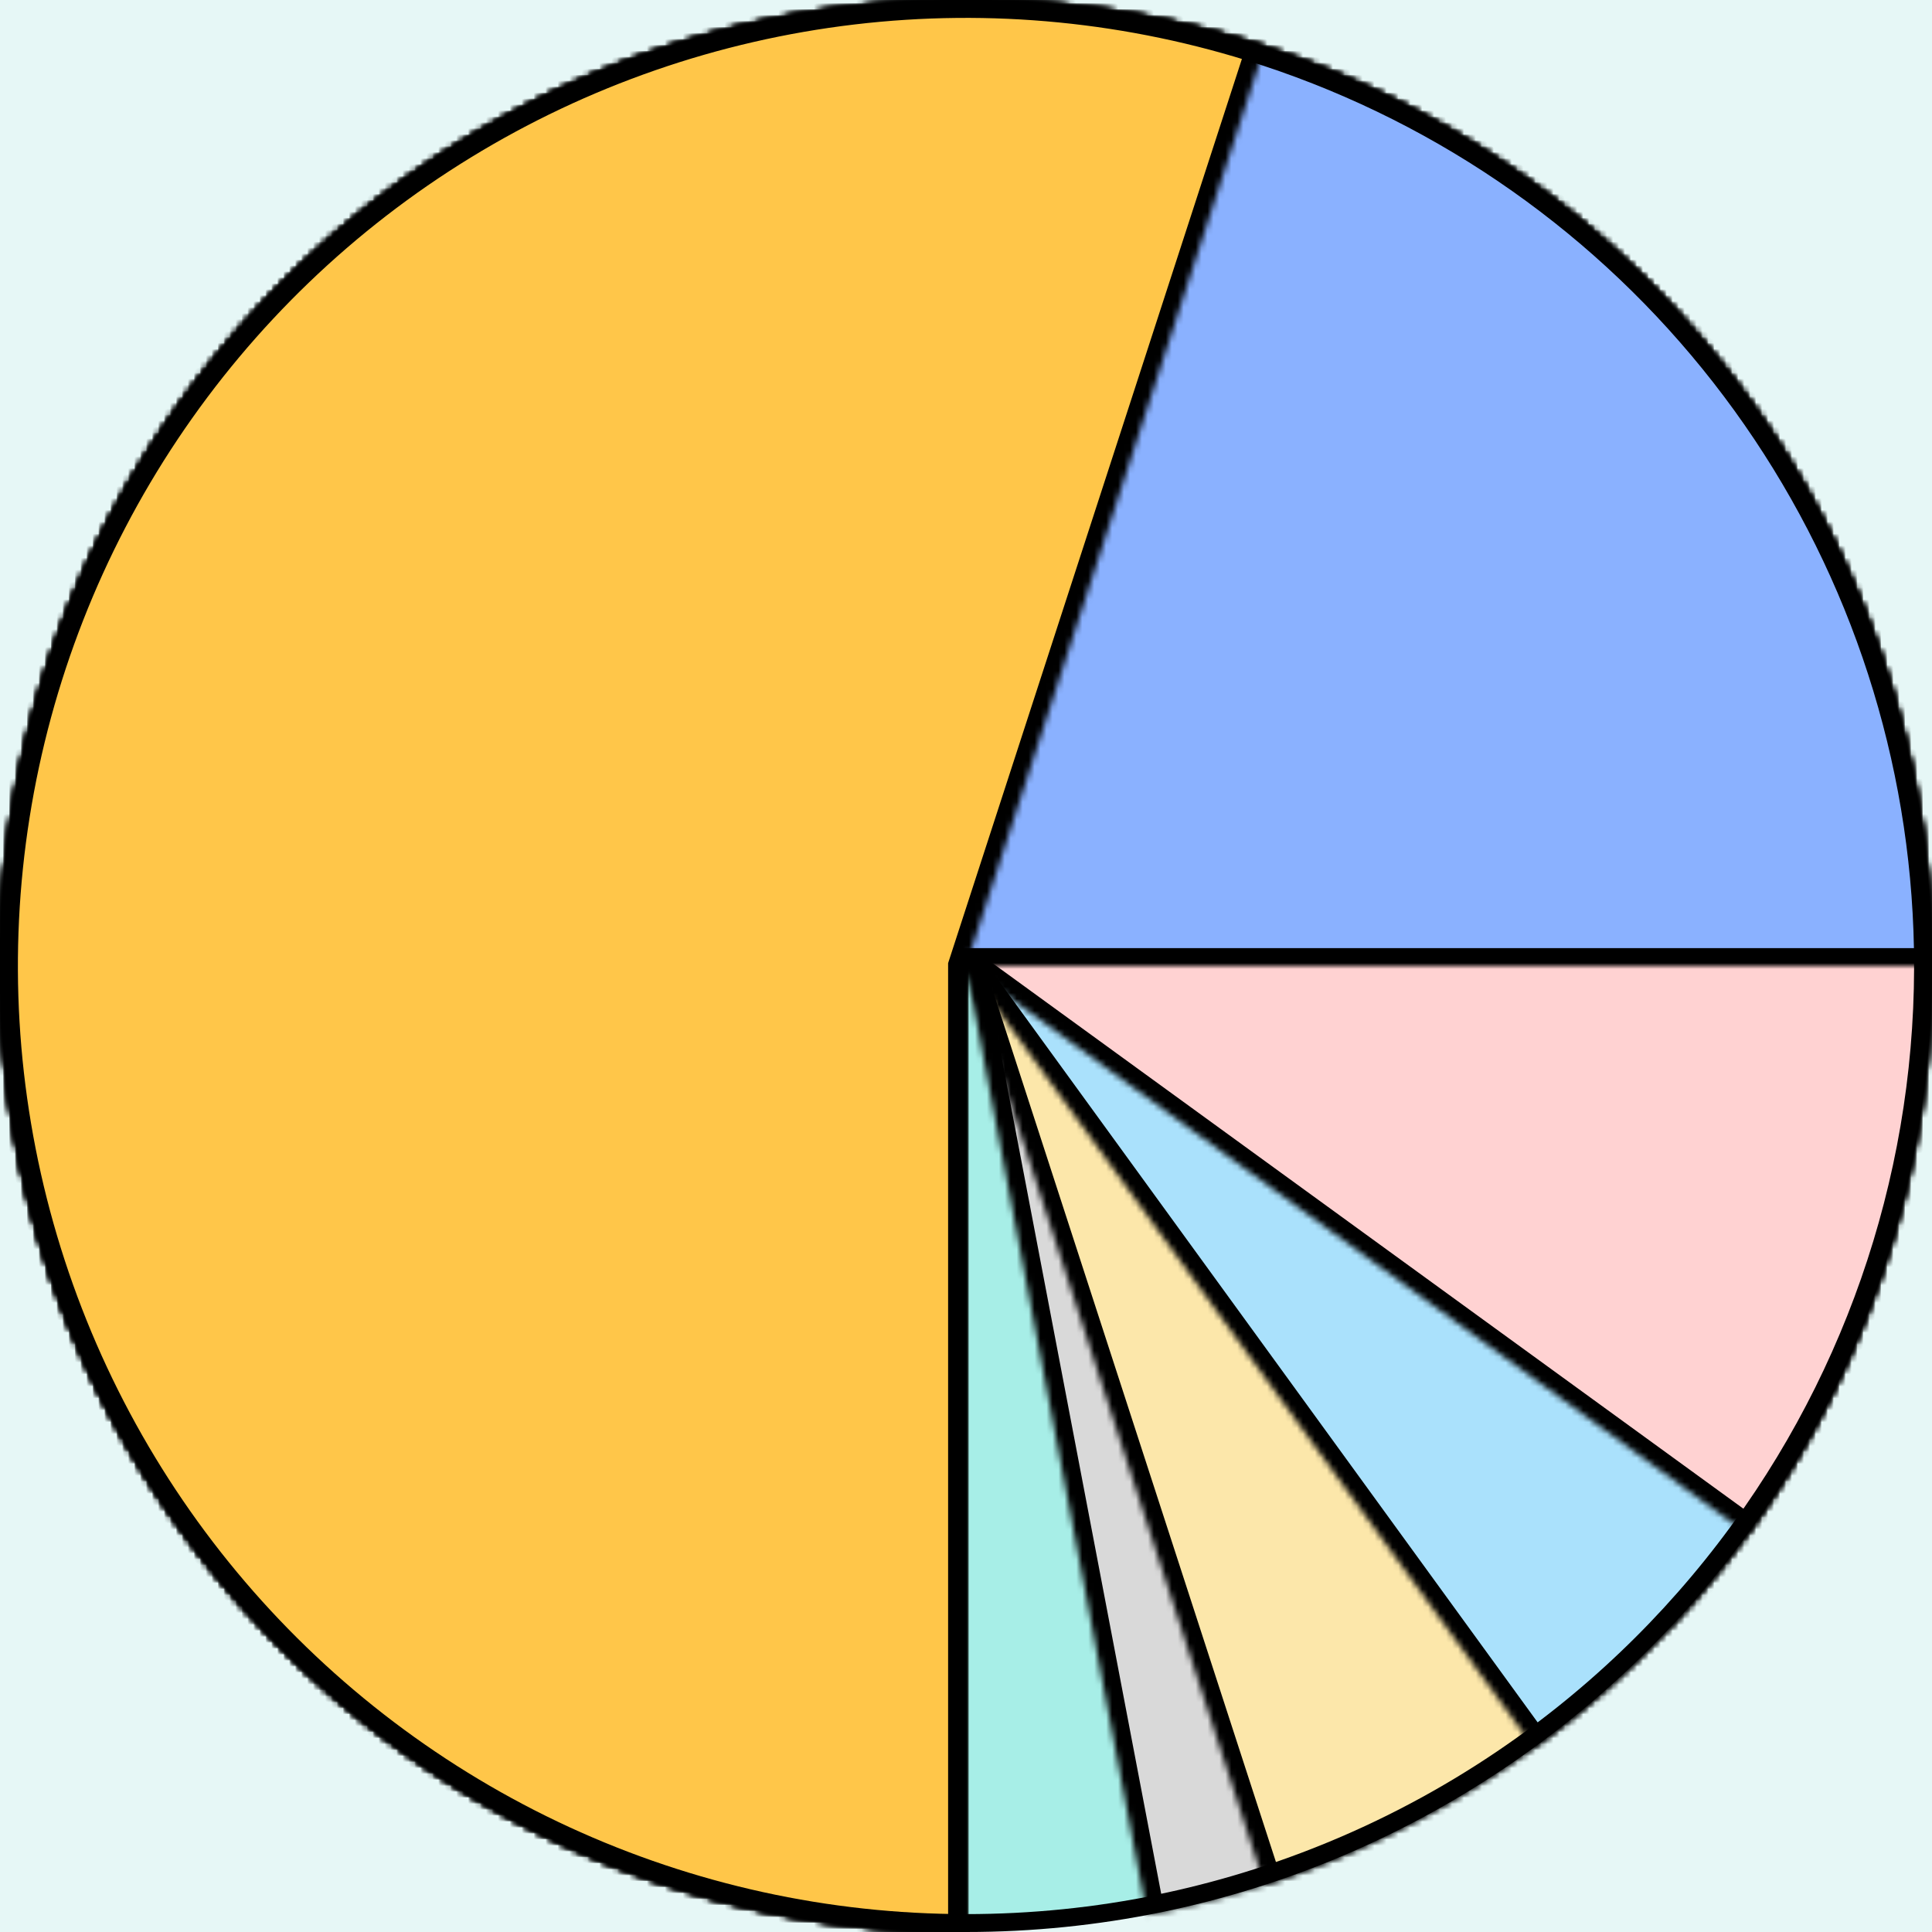
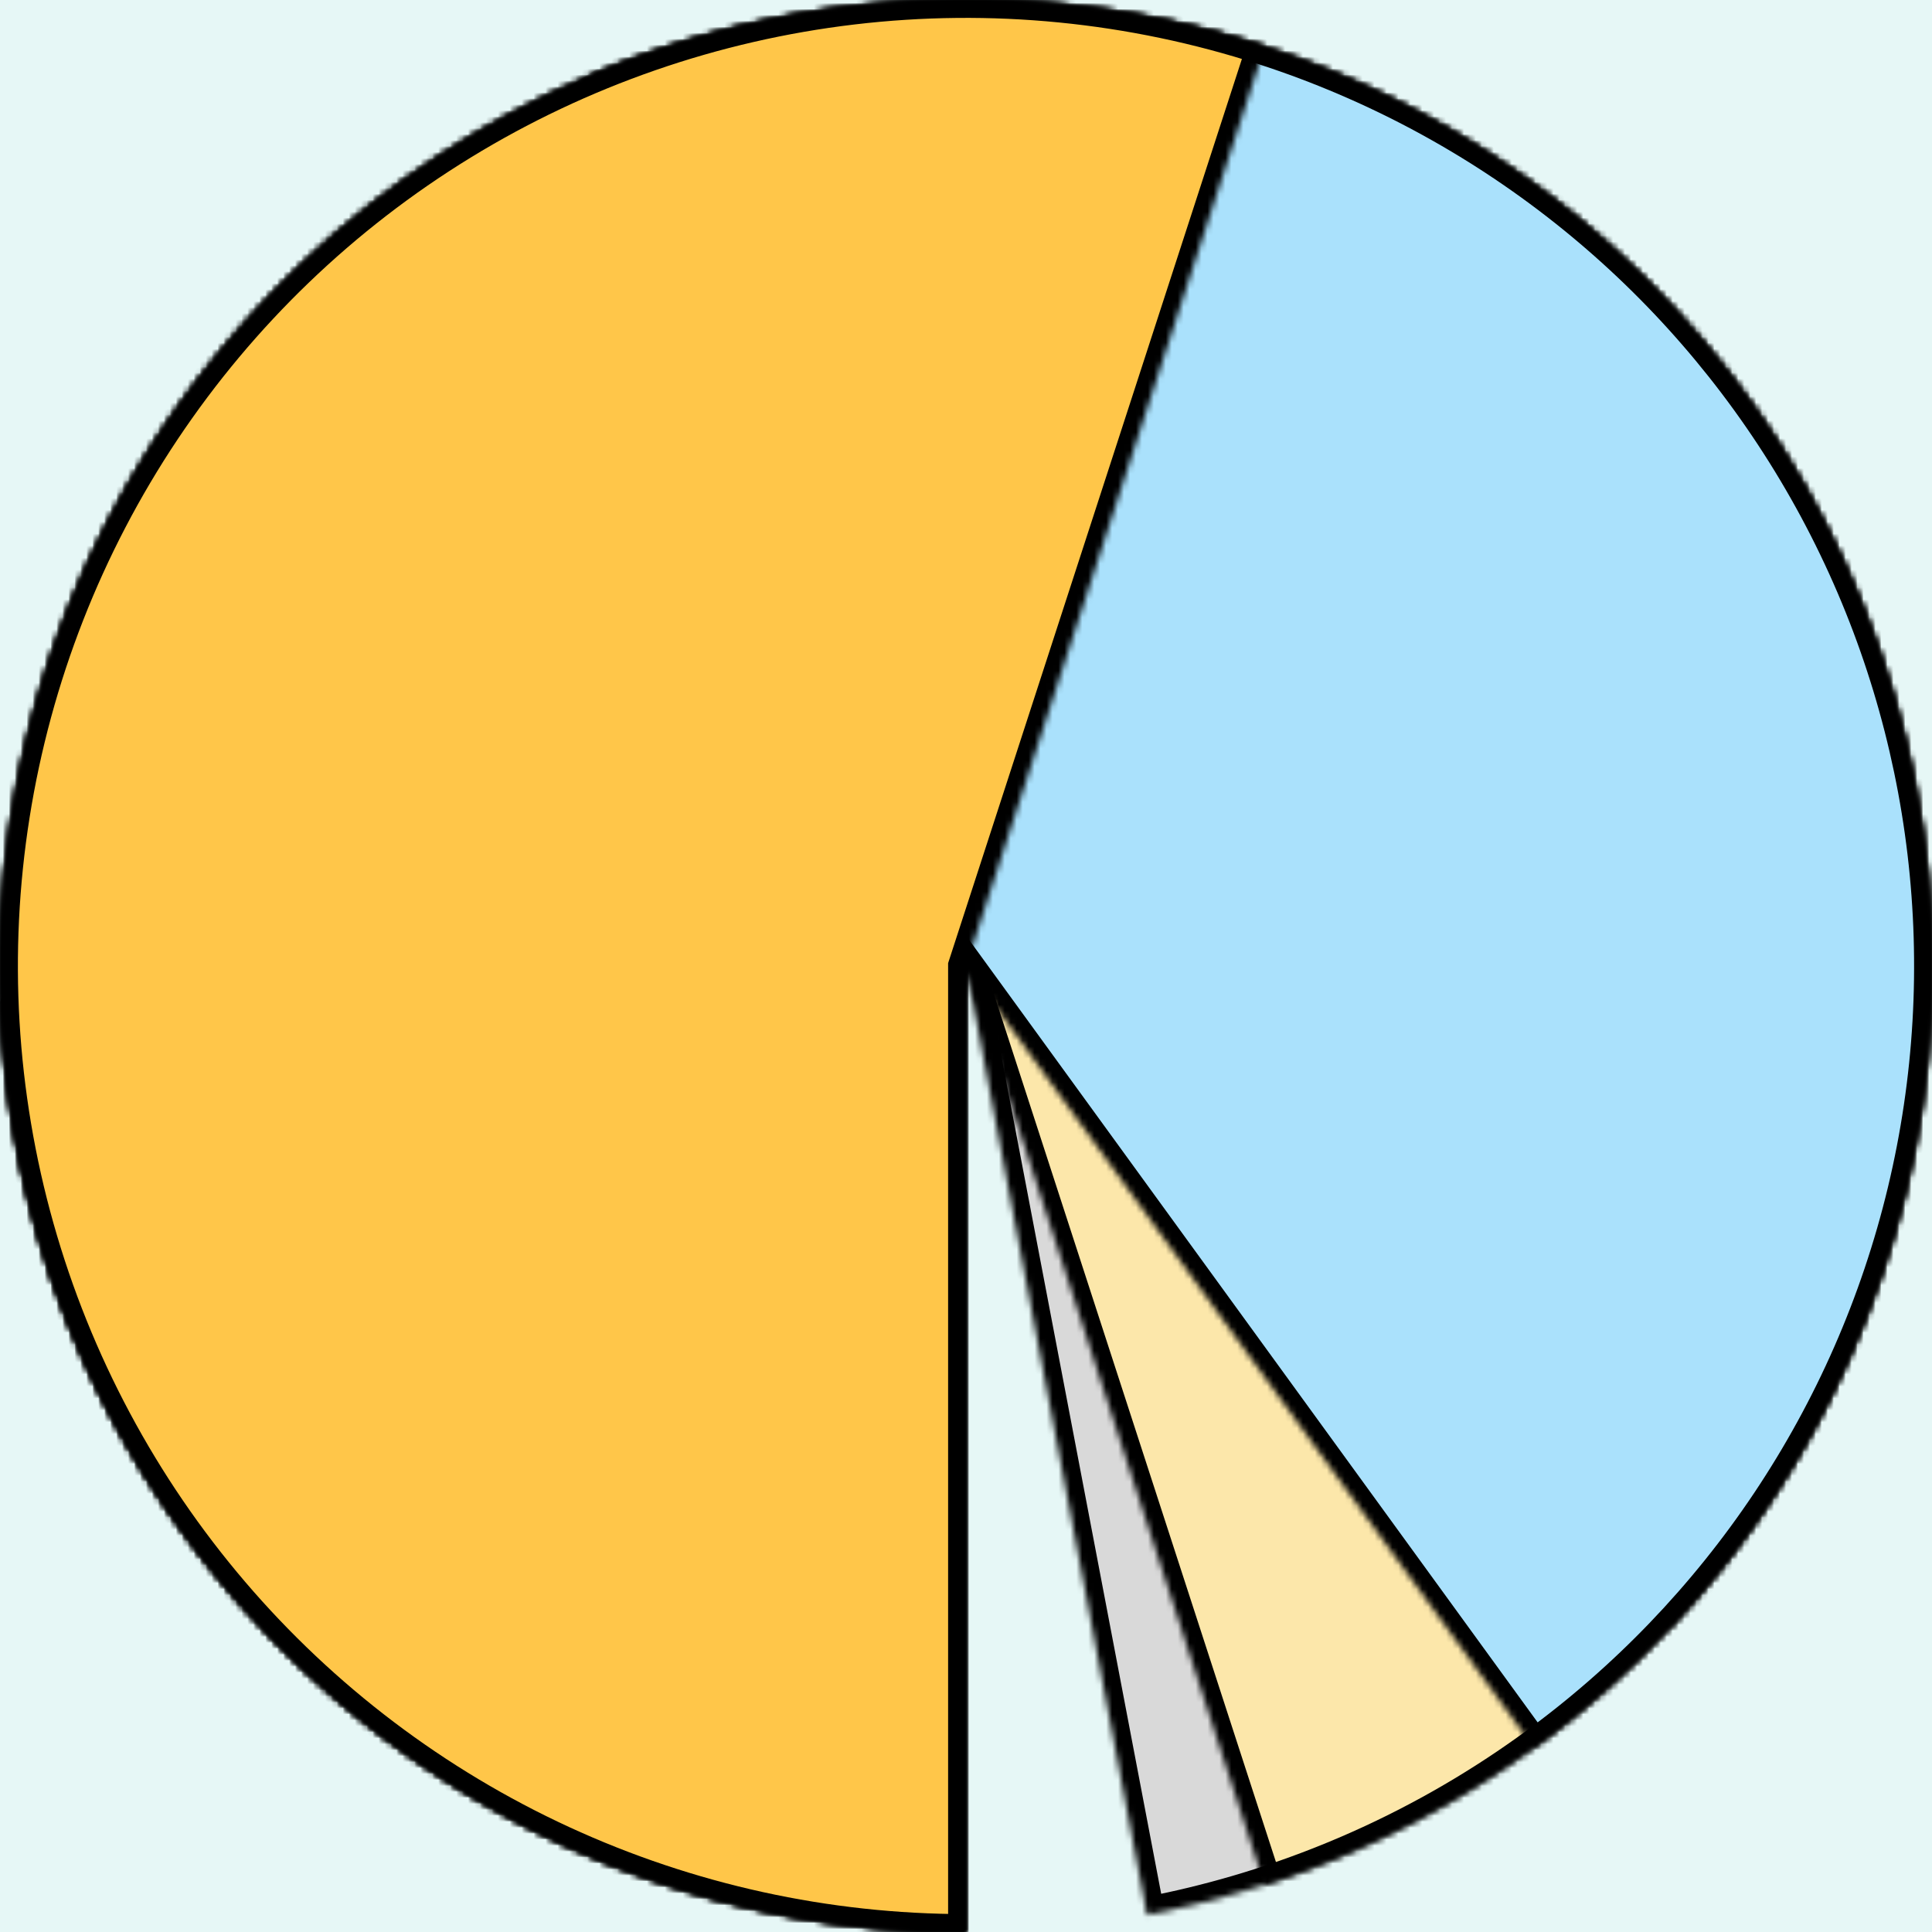
<svg xmlns="http://www.w3.org/2000/svg" width="324" height="324" viewBox="0 0 324 324" fill="none">
  <rect width="324" height="324" fill="#636363" />
  <g clip-path="url(#clip0_8129_1136)">
    <rect width="1726" height="9115" transform="translate(-1039 -4660)" fill="white" />
    <rect x="-1039" y="-373" width="1726" height="1270" fill="#E6F7F6" />
-     <path d="M322.498 162C322.498 250.642 250.64 322.5 161.999 322.5C73.358 322.499 1.5 250.642 1.5 162.001C1.5 73.359 73.358 1.502 161.999 1.501C250.64 1.501 322.498 73.359 322.498 162Z" fill="#A7EEE7" stroke="black" stroke-width="3" />
    <mask id="path-3-inside-1_8129_1136" fill="white">
      <path d="M162 323.998C124.739 323.998 88.617 311.153 59.721 287.628C30.826 264.103 10.923 231.337 3.367 194.85C-4.189 158.363 1.064 120.387 18.24 87.321C35.416 54.255 63.466 28.121 97.662 13.323C131.859 -1.475 170.111 -4.032 205.973 6.082C241.835 16.196 273.114 38.363 294.539 68.848C315.964 99.333 326.226 136.272 323.594 173.44C320.963 210.608 305.599 245.733 280.092 272.895L162 161.999L162 323.998Z" />
    </mask>
    <path d="M162 323.998C124.739 323.998 88.617 311.153 59.721 287.628C30.826 264.103 10.923 231.337 3.367 194.85C-4.189 158.363 1.064 120.387 18.24 87.321C35.416 54.255 63.466 28.121 97.662 13.323C131.859 -1.475 170.111 -4.032 205.973 6.082C241.835 16.196 273.114 38.363 294.539 68.848C315.964 99.333 326.226 136.272 323.594 173.44C320.963 210.608 305.599 245.733 280.092 272.895L162 161.999L162 323.998Z" fill="#FAFAFA" stroke="black" stroke-width="6" mask="url(#path-3-inside-1_8129_1136)" />
    <mask id="path-4-inside-2_8129_1136" fill="white">
      <path d="M162 323.999C120.356 323.999 80.312 307.962 50.18 279.217C20.048 250.473 2.142 211.228 0.181 169.631C-1.781 128.033 12.352 87.278 39.645 55.825C66.938 24.373 105.296 4.638 146.754 0.719C188.213 -3.2 229.589 8.998 262.292 34.779C294.996 60.56 316.515 97.945 322.383 139.174C328.25 180.402 318.016 222.306 293.804 256.188C269.591 290.07 233.261 313.326 192.355 321.129L162 162L162 323.999Z" />
    </mask>
    <path d="M162 323.999C120.356 323.999 80.312 307.962 50.18 279.217C20.048 250.473 2.142 211.228 0.181 169.631C-1.781 128.033 12.352 87.278 39.645 55.825C66.938 24.373 105.296 4.638 146.754 0.719C188.213 -3.2 229.589 8.998 262.292 34.779C294.996 60.56 316.515 97.945 322.383 139.174C328.25 180.402 318.016 222.306 293.804 256.188C269.591 290.07 233.261 313.326 192.355 321.129L162 162L162 323.999Z" fill="#D9D9D9" stroke="black" stroke-width="6" mask="url(#path-4-inside-2_8129_1136)" />
    <mask id="path-5-inside-3_8129_1136" fill="white">
      <path d="M162 323.999C121.235 323.999 81.969 308.63 52.035 280.959C22.101 253.288 3.699 215.349 0.5 174.71C-2.698 134.071 9.542 93.72 34.779 61.707C60.017 29.694 96.395 8.372 136.658 1.995C176.92 -4.382 218.107 4.655 252.002 27.302C285.896 49.95 310.006 84.543 319.523 124.182C329.039 163.82 323.262 205.589 303.343 241.156C283.425 276.723 250.83 303.473 212.06 316.07L162 162L162 323.999Z" />
    </mask>
-     <path d="M162 323.999C121.235 323.999 81.969 308.63 52.035 280.959C22.101 253.288 3.699 215.349 0.5 174.71C-2.698 134.071 9.542 93.72 34.779 61.707C60.017 29.694 96.395 8.372 136.658 1.995C176.92 -4.382 218.107 4.655 252.002 27.302C285.896 49.95 310.006 84.543 319.523 124.182C329.039 163.82 323.262 205.589 303.343 241.156C283.425 276.723 250.83 303.473 212.06 316.07L162 162L162 323.999Z" fill="#FCE7AA" stroke="black" stroke-width="6" mask="url(#path-5-inside-3_8129_1136)" />
+     <path d="M162 323.999C121.235 323.999 81.969 308.63 52.035 280.959C22.101 253.288 3.699 215.349 0.5 174.71C60.017 29.694 96.395 8.372 136.658 1.995C176.92 -4.382 218.107 4.655 252.002 27.302C285.896 49.95 310.006 84.543 319.523 124.182C329.039 163.82 323.262 205.589 303.343 241.156C283.425 276.723 250.83 303.473 212.06 316.07L162 162L162 323.999Z" fill="#FCE7AA" stroke="black" stroke-width="6" mask="url(#path-5-inside-3_8129_1136)" />
    <mask id="path-6-inside-4_8129_1136" fill="white">
      <path d="M162 323.999C123.427 323.999 86.121 310.236 56.79 285.185C27.459 260.134 8.03 225.439 1.995 187.342C-4.039 149.244 3.719 110.244 23.873 77.355C44.027 44.467 75.255 19.849 111.939 7.929C148.624 -3.99 188.358 -2.429 223.994 12.332C259.63 27.093 288.83 54.085 306.342 88.454C323.853 122.822 328.527 162.311 319.523 199.818C310.518 237.324 288.426 270.387 257.22 293.06L162 162L162 323.999Z" />
    </mask>
    <path d="M162 323.999C123.427 323.999 86.121 310.236 56.79 285.185C27.459 260.134 8.03 225.439 1.995 187.342C-4.039 149.244 3.719 110.244 23.873 77.355C44.027 44.467 75.255 19.849 111.939 7.929C148.624 -3.99 188.358 -2.429 223.994 12.332C259.63 27.093 288.83 54.085 306.342 88.454C323.853 122.822 328.527 162.311 319.523 199.818C310.518 237.324 288.426 270.387 257.22 293.06L162 162L162 323.999Z" fill="#AAE1FC" stroke="black" stroke-width="6" mask="url(#path-6-inside-4_8129_1136)" />
    <mask id="path-7-inside-5_8129_1136" fill="white">
      <path d="M162 323.999C125.612 323.999 90.284 311.748 61.707 289.22C33.131 266.693 12.972 235.2 4.477 199.818C-4.018 164.435 -0.353 127.223 14.882 94.177C30.116 61.132 56.032 34.177 88.454 17.657C120.876 1.138 157.915 -3.986 193.604 3.113C229.293 10.212 261.553 29.12 285.185 56.79C308.817 84.459 322.445 119.28 323.874 155.64C325.302 192 314.448 227.782 293.06 257.22L162 162L162 323.999Z" />
    </mask>
-     <path d="M162 323.999C125.612 323.999 90.284 311.748 61.707 289.22C33.131 266.693 12.972 235.2 4.477 199.818C-4.018 164.435 -0.353 127.223 14.882 94.177C30.116 61.132 56.032 34.177 88.454 17.657C120.876 1.138 157.915 -3.986 193.604 3.113C229.293 10.212 261.553 29.12 285.185 56.79C308.817 84.459 322.445 119.28 323.874 155.64C325.302 192 314.448 227.782 293.06 257.22L162 162L162 323.999Z" fill="#FFD2D2" stroke="black" stroke-width="6" mask="url(#path-7-inside-5_8129_1136)" />
    <mask id="path-8-inside-6_8129_1136" fill="white">
-       <path d="M162 323.999C129.96 323.999 98.639 314.498 71.998 296.697C45.358 278.896 24.594 253.595 12.332 223.994C0.071 194.393 -3.137 161.82 3.114 130.395C9.364 98.97 24.793 70.105 47.449 47.449C70.105 24.793 98.971 9.364 130.395 3.113C161.82 -3.138 194.393 0.071 223.994 12.332C253.596 24.593 278.896 45.357 296.697 71.998C314.498 98.638 323.999 129.959 323.999 162L162 162L162 323.999Z" />
-     </mask>
+       </mask>
    <path d="M162 323.999C129.96 323.999 98.639 314.498 71.998 296.697C45.358 278.896 24.594 253.595 12.332 223.994C0.071 194.393 -3.137 161.82 3.114 130.395C9.364 98.97 24.793 70.105 47.449 47.449C70.105 24.793 98.971 9.364 130.395 3.113C161.82 -3.138 194.393 0.071 223.994 12.332C253.596 24.593 278.896 45.357 296.697 71.998C314.498 98.638 323.999 129.959 323.999 162L162 162L162 323.999Z" fill="#8AB1FF" stroke="black" stroke-width="6" mask="url(#path-8-inside-6_8129_1136)" />
    <mask id="path-9-inside-7_8129_1136" fill="white">
      <path d="M162 323.999C138.583 323.999 115.444 318.922 94.177 309.118C72.911 299.314 54.023 285.016 38.815 267.21C23.607 249.403 12.44 228.511 6.083 205.973C-0.273 183.435 -1.668 159.786 1.995 136.657C5.659 113.528 14.293 91.469 27.303 71.998C40.313 52.527 57.389 36.108 77.356 23.873C97.322 11.637 119.704 3.876 142.959 1.123C166.214 -1.629 189.789 0.693 212.06 7.929L162 162L162 323.999Z" />
    </mask>
    <path d="M162 323.999C138.583 323.999 115.444 318.922 94.177 309.118C72.911 299.314 54.023 285.016 38.815 267.21C23.607 249.403 12.44 228.511 6.083 205.973C-0.273 183.435 -1.668 159.786 1.995 136.657C5.659 113.528 14.293 91.469 27.303 71.998C40.313 52.527 57.389 36.108 77.356 23.873C97.322 11.637 119.704 3.876 142.959 1.123C166.214 -1.629 189.789 0.693 212.06 7.929L162 162L162 323.999Z" fill="#FFC649" stroke="black" stroke-width="6" mask="url(#path-9-inside-7_8129_1136)" />
  </g>
  <defs>
    <clipPath id="clip0_8129_1136">
      <rect width="1726" height="9115" fill="white" transform="translate(-1039 -4660)" />
    </clipPath>
  </defs>
</svg>